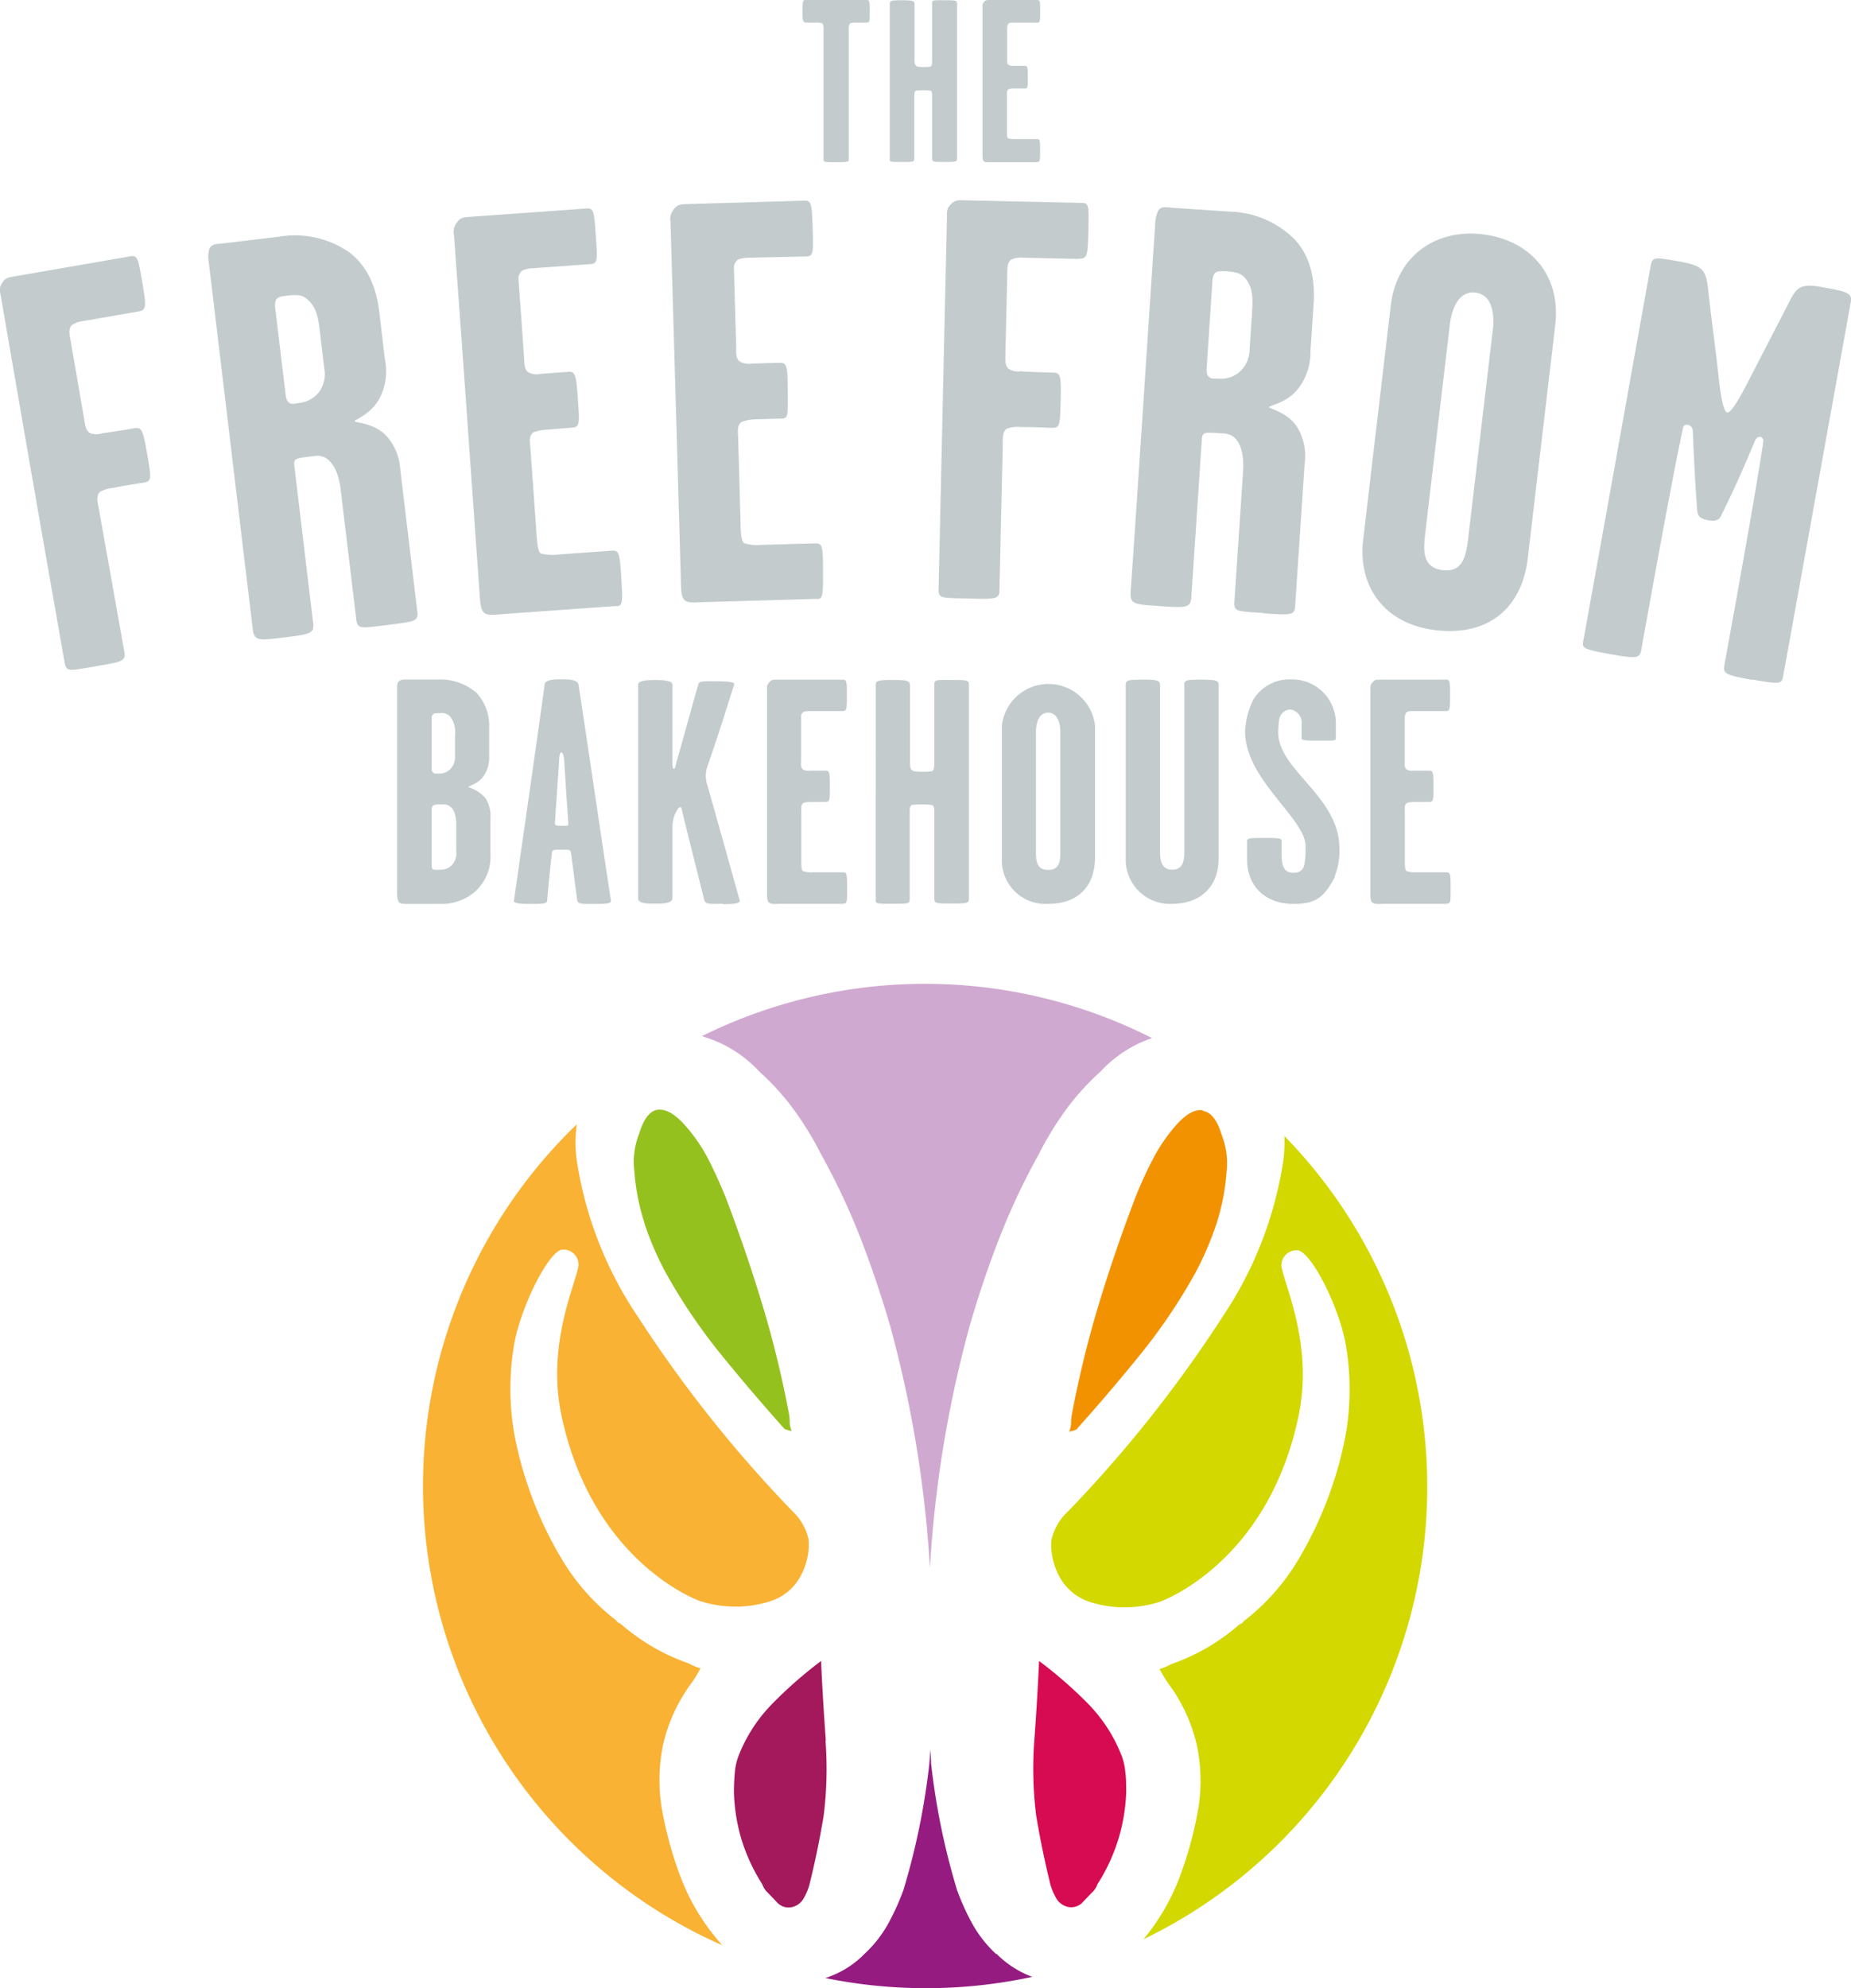
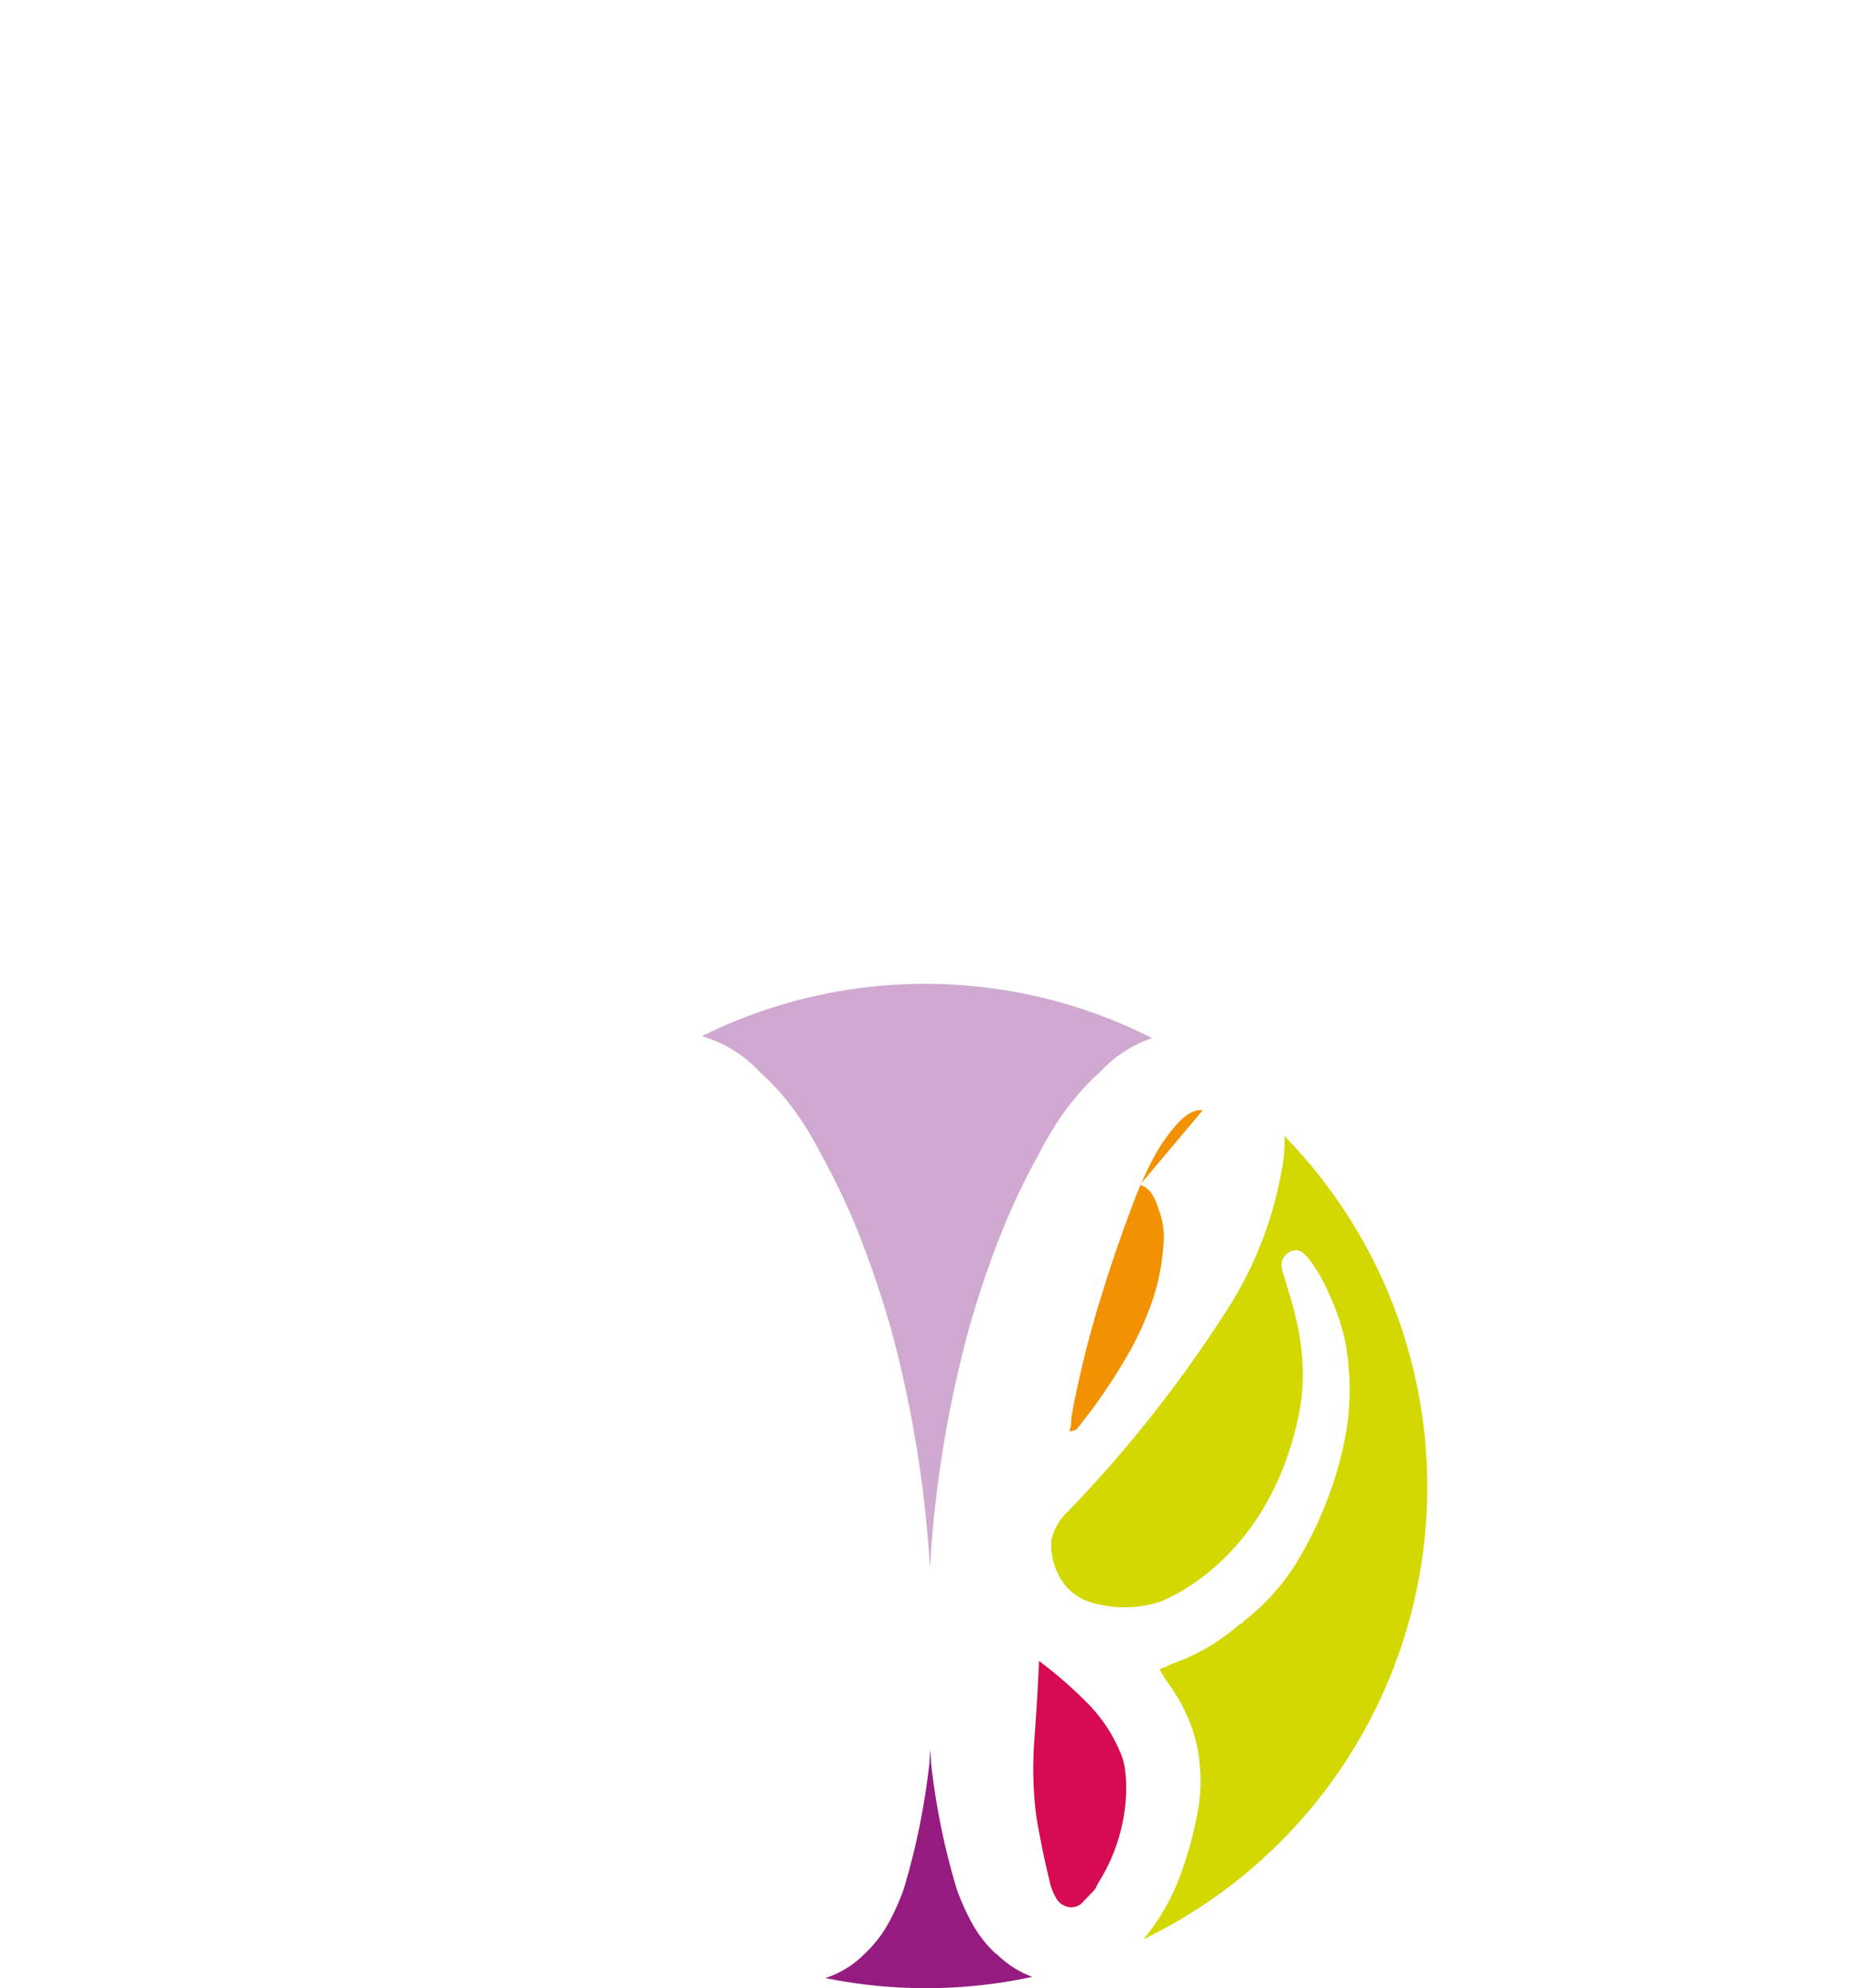
<svg xmlns="http://www.w3.org/2000/svg" data-name="Layer 1" viewBox="0 0 236.89 254.36">
  <defs>
    <clipPath id="a" transform="translate(-.08 -.03)">
      <path fill="none" d="M0 0h237.14v254.39H0z" />
    </clipPath>
  </defs>
  <g clip-path="url(#a)">
-     <path d="M61.1 113.79a6.55 6.55 0 01-4.8 1.85h-4c-.58 0-1.11 0-1.23-.21s-.25-.37-.25-1.23v-26c0-.53 0-.86.25-1.06s.53-.21 1-.21h4.06a7.05 7.05 0 014.88 1.73 6.19 6.19 0 011.59 4.46v3.48a4.31 4.31 0 01-.78 2.79c-.73.94-1.88 1.15-1.88 1.31a4.72 4.72 0 012.17 1.39 4.15 4.15 0 01.66 2.54v4.76a5.91 5.91 0 01-1.68 4.38m-2.86-19.8a3.18 3.18 0 00-.58-2.25 1.44 1.44 0 00-1.31-.49c-.49 0-.82 0-.94.16a.87.87 0 00-.16.57v6.11c0 .37 0 .61.2.78s.41.12.74.12a1.94 1.94 0 001.47-.61 2.14 2.14 0 00.58-1.6zm.16 11.51c0-1.51-.49-2.58-1.68-2.58s-1.47 0-1.47.78v6.72c0 .37 0 .82.28.86a4.16 4.16 0 00.82 0 2 2 0 001.48-.57 2.21 2.21 0 00.57-1.8zm17.53 10.16c-1.18 0-2 .08-2.05-.5-.32-2.29-.49-3.85-.81-6.1-.05-.41-.54-.33-1.19-.33s-1.19-.08-1.23.33c-.25 2.29-.41 3.81-.62 6.19 0 .45-.94.41-2.25.41-.61 0-2 0-2-.37 1.52-10.7 2.58-17.87 3.94-27.74.08-.58 1.22-.62 2.13-.62s2.13 0 2.21.74c1.6 10.49 2.5 16.88 4.14 27.58.08.45-1.15.41-2.26.41m-3.72-18.28c0-.2-.09-1.1-.37-1.1s-.29 1-.29 1.18c-.21 3.2-.37 5.25-.53 7.87 0 .29.2.33.82.33s.94.08.9-.29c-.21-3-.33-4.75-.53-8m20.28 18.28c-1.85 0-2.21.09-2.38-.57-1.1-4.42-1.8-7.13-2.87-11.55-.08-.37-.36-.45-.86.65a4.27 4.27 0 00-.32 1.72v9c0 .65-1 .73-2.22.73s-2.17-.08-2.17-.65V87.57c0-.53 1.23-.57 2.13-.57s2.26 0 2.26.61v9.92c0 .28 0 .9.2.81s.21-.49.29-.77c1.14-3.94 1.68-6.07 2.82-10 .13-.45.37-.41 2.3-.41s2.38.16 2.29.41c-1.39 4.38-1.92 6.1-3.36 10.28a4.29 4.29 0 00-.28 1.35 4.54 4.54 0 00.28 1.48c1.56 5.57 2.38 8.44 4.06 14.5 0 .25 0 .49-2.17.49m15.43-.04h-7.86c-.66 0-1.35.09-1.64-.16s-.25-.9-.25-1.39v-25.9a1 1 0 01.29-.9c.25-.33.53-.33.94-.33h8.48c.5 0 .5.33.5 1.93 0 1.84 0 2.09-.54 2.09h-4.12c-.33 0-.82 0-1 .2s-.2.25-.2.78v5.41c0 .37-.08.82.24 1.07a1.43 1.43 0 00.91.16h2c.49 0 .53.25.53 2s0 2-.53 2h-1.84a3.27 3.27 0 00-1 .12c-.36.24-.28.65-.28 1.19v6.1c0 .53 0 1.31.2 1.44a3.39 3.39 0 001.23.16h3.89c.5 0 .54.16.54 2s0 2-.5 2m13.92-.01c-2.18 0-2.26 0-2.26-.82v-10.8c0-.5 0-.91-.37-1a12.52 12.52 0 00-2.46 0c-.32.13-.32.5-.32 1v11c0 .65-.13.65-2.26.65s-2.09 0-2.09-.57V87.73c0-.61.13-.74 2.09-.74 2.17 0 2.3.13 2.3.78v9.59c0 .7 0 1.15.53 1.31a10.57 10.57 0 002.25 0c.33-.12.33-.57.33-1.19v-9.87c0-.7.25-.62 2.21-.62s2.22 0 2.22.66v27.12c0 .78 0 .82-2.17.82m12.33.04a5.58 5.58 0 01-5.94-5.9V92.81a6 6 0 0111.92 0v16.92c0 3.45-2 5.9-6 5.9m1.56-22c0-1.15-.37-2.46-1.56-2.46s-1.56 1.31-1.56 2.46v15.2c0 1.15 0 2.46 1.56 2.46s1.56-1.31 1.56-2.46zm14.32 22a5.65 5.65 0 01-5.95-5.69V87.65c0-.65.29-.7 2.3-.7 1.64 0 2.09.09 2.09.7v21.32c0 1.1.2 2.29 1.56 2.29s1.55-1.15 1.55-2.29V87.61c0-.57.21-.66 2-.66 2.13 0 2.38.13 2.38.62v22.33c0 3.4-2.17 5.73-6 5.73m20.88-3.4c-1.39 2.5-2.33 3.41-5.29 3.41-3.35 0-5.94-2-5.94-5.74v-2.3c0-.36.37-.4 2-.4s2.42 0 2.42.32v1.72c0 1.52.29 2.42 1.51 2.42s1.4-.82 1.48-1.52.08-1.31.08-1.88c0-3.56-7.74-8.52-7.74-14.67a10 10 0 011-4 5.38 5.38 0 014.8-2.67 5.59 5.59 0 015.81 5.58v2c0 .29-.57.25-2 .25-1.56 0-2.38 0-2.38-.29v-1.85a1.68 1.68 0 00-1.47-1.84 1.5 1.5 0 00-1.4 1.31 12 12 0 00-.12 1.63c0 4.84 7.83 8.16 7.83 14.84a8.7 8.7 0 01-.66 3.68m14.37 3.4h-7.87c-.65 0-1.35.09-1.63-.16s-.25-.9-.25-1.39v-25.9a1 1 0 01.29-.9c.24-.33.53-.33.94-.33h8.48c.49 0 .49.33.49 1.93 0 1.84 0 2.09-.53 2.09h-4.13c-.33 0-.82 0-.94.2s-.2.25-.2.78v5.41c0 .37-.09.82.24 1.07a1.4 1.4 0 00.9.16h2c.49 0 .53.25.53 2s0 2-.53 2h-1.84a3.23 3.23 0 00-1 .12c-.37.24-.29.65-.29 1.19v6.1c0 .53 0 1.31.21 1.44a3.35 3.35 0 001.23.16h3.89c.49 0 .53.16.53 2s0 2-.49 2M110.97 2.9h-1.27a3.36 3.36 0 00-.86.06c-.27.21-.21.71-.21 1.1v16.39c0 .27-.33.3-1.72.3-1.24 0-1.51 0-1.51-.3V4.06c0-.39.06-.89-.21-1.1a3.36 3.36 0 00-.86-.06h-1.1c-.44 0-.53-.2-.53-1.45s.06-1.48.42-1.48h7.8c.36 0 .39.27.39 1.39 0 1.37 0 1.51-.36 1.51m9.97 17.85c-1.57 0-1.63 0-1.63-.59v-7.86c0-.35 0-.65-.26-.68a8.73 8.73 0 00-1.78 0c-.24.09-.24.35-.24.74v7.91c0 .48-.09.48-1.63.48s-1.51 0-1.51-.42V.56c0-.44.09-.53 1.51-.53 1.57 0 1.66.09 1.66.56v6.94c0 .5 0 .83.39 1a7.4 7.4 0 001.63 0c.23-.09.23-.42.23-.86V.47c0-.5.18-.44 1.6-.44s1.6 0 1.6.47v19.63c0 .56 0 .59-1.57.59m11.87.03h-5.69c-.47 0-1 .06-1.19-.12s-.17-.65-.17-1V.89a.77.77 0 01.2-.65c.18-.24.39-.24.69-.24h6.13c.36 0 .36.24.36 1.39 0 1.34 0 1.51-.39 1.51h-3c-.24 0-.6 0-.68.15s-.15.18-.15.57v3.91c0 .27-.06.59.18.77a1 1 0 00.65.12h1.42c.36 0 .39.18.39 1.48s0 1.42-.39 1.42h-1.33a2.19 2.19 0 00-.74.09c-.27.18-.21.48-.21.86v4.42c0 .38 0 1 .15 1a2.57 2.57 0 00.89.11h2.81c.36 0 .39.12.39 1.43s0 1.48-.36 1.48M17.67 39.86l-7 1.21a3.29 3.29 0 00-1.53.56c-.41.59-.24 1.15-.08 2.08.87 5 .84 4.88 1.71 9.91.11.64.17 1.44.75 1.79a2.4 2.4 0 001.63 0c1.23-.14 3.39-.51 4-.62 1-.17 1.14.17 1.69 3.33s.59 3.45-.49 3.63c-.57.1-2.59.38-3.8.66a4 4 0 00-1.76.53c-.57.54-.26 1.44-.1 2.38l3.23 18.1c.21 1.22-.37 1.24-4 1.88-3 .52-3.44.66-3.64-.49C5.24 67.59 3.09 55.17.12 37.97c-.2-1-.2-1.17.14-1.75s.69-.71 1.41-.83l15.07-2.61c.87-.15.95.36 1.45 3.23.57 3.3.56 3.67-.52 3.85M49.5 79.97c-3.47.42-3.75.52-3.91-.78-.7-5.86-1.6-13.3-2-16.63-.3-2.53-1.41-4.45-3.22-4.24-2.53.31-2.83.27-2.7 1.28.9 7.52 1.44 12.08 2.41 20.11.16 1.37-.42 1.44-4 1.87-3 .36-3.55.43-3.74-1.16-1.72-14.32-3.94-32.83-5.61-46.79a4.12 4.12 0 01.07-1.84c.37-.63.89-.55 1.83-.66l7.16-.86a12.17 12.17 0 018.82 1.95c2.41 1.76 3.55 4.56 3.92 7.6.33 2.82.41 3.47.73 6.14a7.52 7.52 0 01-.65 4.93c-1.07 2.1-3.26 2.81-3.23 3s2.36.16 4 1.8a7 7 0 011.85 4.4c.81 6.73 1.41 11.79 2.19 18.23.13 1.15-.37 1.21-3.84 1.63m-8.66-37.72c-.18-1.51-.42-2.88-1.49-3.85-.57-.52-1-.76-2.71-.56-.65.08-1.15.14-1.4.54a1.91 1.91 0 00-.1 1c.8 6.73.8 6.73 1.29 10.78.08.65.14 1.16.53 1.4s.74.06 1.32 0a3.69 3.69 0 002.48-1.4 3.91 3.91 0 00.67-2.94c-.22-1.81-.39-3.25-.59-4.92m38 35.24l-14 1c-1.16.08-2.39.31-2.92-.09s-.55-1.56-.62-2.44c-1.24-17.43-2-28.48-3.28-45.91a1.88 1.88 0 01.4-1.64c.39-.61.9-.65 1.63-.7l15-1.07c.87-.07.91.52 1.11 3.35.24 3.27.27 3.7-.68 3.77l-7.26.52c-.58 0-1.45.18-1.65.48-.32.54-.33.46-.26 1.41.35 4.87.34 4.72.68 9.59.05.65 0 1.46.57 1.86a2.45 2.45 0 001.62.17l3.49-.25c.87-.06 1 .37 1.21 3.57.21 3 .24 3.49-.7 3.56l-3.21.27a5.38 5.38 0 00-1.8.35c-.62.48-.43 1.2-.36 2.14.42 5.81.36 5 .77 10.83.07.94.17 2.32.55 2.51a5.61 5.61 0 002.2.14l6.9-.49c.87-.07 1 .22 1.2 3.42s.18 3.63-.62 3.69m25.68-.95l-14 .41c-1.16 0-2.4.22-2.92-.21s-.48-1.59-.51-2.46c-.5-17.47-.82-28.54-1.33-46a1.85 1.85 0 01.46-1.61c.42-.6.93-.61 1.66-.63l15.07-.44c.88 0 .89.56 1 3.4.1 3.27.11 3.71-.83 3.74l-7.25.16c-.58 0-1.45.11-1.66.41-.35.52-.35.45-.32 1.39.14 4.88.13 4.74.28 9.62 0 .65-.11 1.46.49 1.88a2.49 2.49 0 001.61.24l3.49-.1c.88 0 1 .41 1 3.61s.11 3.5-.84 3.53l-3.28.09a5.64 5.64 0 00-1.77.33c-.64.46-.48 1.18-.45 2.13.17 5.82.14 5 .31 10.85 0 .94.07 2.33.44 2.53a5.65 5.65 0 002.19.23l6.92-.2c.88 0 1 .26 1 3.47s0 3.64-.77 3.66m33.49-43.51l-7.06-.16a3.29 3.29 0 00-1.61.25c-.52.5-.46 1.08-.48 2-.11 5.1-.11 5-.23 10.05 0 .66-.1 1.46.4 1.9a2.31 2.31 0 001.59.33c1.24.1 3.43.15 4.08.17 1 0 1.08.38 1 3.59s-.08 3.49-1.17 3.47c-.58 0-2.62-.13-3.86-.09a4.18 4.18 0 00-1.82.18c-.67.42-.54 1.37-.56 2.32-.15 6.41-.25 10.78-.42 18.35 0 1.24-.61 1.16-4.32 1.07-3.06-.07-3.5 0-3.47-1.17.39-17.48.67-30.08 1.07-47.55 0-.95 0-1.17.47-1.67s.81-.57 1.54-.55l15.3.34c.87 0 .86.53.79 3.45-.07 3.35-.15 3.71-1.25 3.68m23.64 45.33c-3.49-.23-3.79-.18-3.7-1.48.39-5.89.89-13.38 1.11-16.72.17-2.55-.56-4.64-2.38-4.76-2.54-.17-2.83-.26-2.9.76-.5 7.55-.81 12.13-1.35 20.2-.09 1.38-.67 1.35-4.3 1.1-3-.2-3.57-.23-3.46-1.83 1-14.4 2.2-33 3.14-47a4.18 4.18 0 01.41-1.79c.47-.56 1-.38 1.92-.31l7.19.48a12.19 12.19 0 018.31 3.54c2.05 2.18 2.65 5.15 2.45 8.2-.19 2.83-.23 3.49-.41 6.18a7.5 7.5 0 01-1.56 4.71c-1.44 1.88-3.72 2.16-3.74 2.38s2.3.59 3.56 2.5a7 7 0 011 4.67l-1.22 18.32c-.07 1.16-.58 1.13-4.07.89m-1.44-38.64c.1-1.53.12-2.92-.75-4.07-.47-.61-.89-.93-2.56-1.05-.66 0-1.16-.07-1.48.27a2 2 0 00-.28.93l-.72 10.83c-.05.66-.08 1.17.26 1.48s.72.19 1.3.23a3.62 3.62 0 002.69-.91 3.89 3.89 0 001.22-2.81c.12-1.82.22-3.27.33-4.94m23.48 40.84c-6.66-.79-10-5.72-9.26-11.66 1.27-10.85 2.25-19.1 3.52-29.88.74-6.29 5.7-9.81 11.71-9.11 6.22.74 10.08 5.3 9.34 11.59-1.25 10.64-2.25 19.1-3.52 29.88-.71 6.08-4.77 10-11.79 9.18m7.33-38.53c.23-2-.14-4.42-2.24-4.66s-3 2-3.26 4c-1.1 9.34-2.06 17.44-3.16 26.84-.24 2-.44 4.35 2.23 4.67s3-2 3.26-4c1.11-9.4 2.07-17.51 3.17-26.84m33.14 44.87c-3.51-.64-3.7-.82-3.51-1.9 1.82-10 4.16-23 5-28.71-.17-.7-.85-.6-1.12.09-1.59 3.86-3.05 7-4.2 9.31-.28.69-.63 1-1.78.79s-1.29-.6-1.39-1.29c-.17-2.32-.4-6-.55-10.09 0-.74-.83-1.11-1.22-.59-1.25 5.7-3.56 18.46-5.37 28.49-.21 1.15-.45 1.25-4.18.58-3.51-.64-3.42-.77-3.22-1.84 3.26-17.97 5.52-30.73 8.6-47.84.22-1.21.71-1 3.5-.55 3.09.56 3.52 1 3.83 3.43.41 3.85.9 7.27 1.3 10.83.26 2.63.65 5 1.15 5.09s1.59-1.8 2.88-4.33l5-9.68c1.06-2.18 1.64-2.52 4.43-2 3.09.56 3.72.74 3.51 1.89-2.07 11.47-5.32 29.46-8.62 47.67-.2 1.15-.16 1.31-4 .61" fill="#c3cbcd" />
    <path d="M143.4 224.25a19.71 19.71 0 00-4.17-6.31 55.6 55.6 0 00-6.25-5.45q-.24 5.26-.61 10.17a48 48 0 00.25 9.67c.49 2.94 1.1 5.89 1.83 8.83a7.9 7.9 0 00.74 1.71 2.29 2.29 0 001.59 1.1 2 2 0 001.78-.61q.68-.73 1.41-1.47a2.78 2.78 0 00.49-.86 23.18 23.18 0 003.67-11.76c0-.9 0-1.77-.12-2.63a7.71 7.71 0 00-.61-2.39" fill="#d60b52" />
-     <path d="M105.69 222.66q-.37-4.91-.61-10.17a54.73 54.73 0 00-6.25 5.48 19.71 19.71 0 00-4.17 6.31 7.71 7.71 0 00-.61 2.39c-.08.86-.12 1.73-.12 2.63a23.15 23.15 0 001 6.13 23.41 23.41 0 002.63 5.63 2.78 2.78 0 00.49.86q.73.74 1.41 1.47a2 2 0 001.78.61 2.31 2.31 0 001.59-1.1 7.9 7.9 0 00.74-1.71c.73-2.94 1.34-5.89 1.83-8.83a48 48 0 00.25-9.67" fill="#a3195b" />
    <path d="M90.37 132.73a16 16 0 016.86 4.41 31.23 31.23 0 014.42 4.9 40.7 40.7 0 013.43 5.63 86.93 86.93 0 015 10.6q2.08 5.34 3.8 11.21a149.93 149.93 0 014.9 27.81c.09 1.11.16 2.22.23 3.33.07-1.11.14-2.22.23-3.33a149.93 149.93 0 014.9-27.81q1.71-5.88 3.8-11.21a86.93 86.93 0 015-10.6 40.7 40.7 0 013.43-5.63 31.23 31.23 0 014.42-4.9 16.11 16.11 0 016.65-4.34 64.27 64.27 0 00-57.6-.25c.17.06.33.11.49.18" fill="#d0a9d0" />
-     <path d="M153.92 142.04c-1-.16-2.18.49-3.49 2a21.86 21.86 0 00-2.94 4.35q-1.23 2.38-2.2 4.84-2.58 6.74-4.66 13.6a134.1 134.1 0 00-3.43 14 6.12 6.12 0 00-.12 1.17 3.15 3.15 0 01-.25 1.16c.65-.16 1-.28 1-.37q4.17-4.65 8.09-9.49a72.42 72.42 0 007-10.35 40 40 0 002.76-6.38 28 28 0 001.29-6.61 9.81 9.81 0 00-.62-4.78c-.57-1.88-1.37-2.9-2.39-3.06" fill="#f39200" />
+     <path d="M153.92 142.04c-1-.16-2.18.49-3.49 2a21.86 21.86 0 00-2.94 4.35q-1.23 2.38-2.2 4.84-2.58 6.74-4.66 13.6a134.1 134.1 0 00-3.43 14 6.12 6.12 0 00-.12 1.17 3.15 3.15 0 01-.25 1.16c.65-.16 1-.28 1-.37a72.42 72.42 0 007-10.35 40 40 0 002.76-6.38 28 28 0 001.29-6.61 9.81 9.81 0 00-.62-4.78c-.57-1.88-1.37-2.9-2.39-3.06" fill="#f39200" />
    <path d="M127.47 249.97a15.66 15.66 0 01-3-3.8 30.5 30.5 0 01-2-4.41 90.06 90.06 0 01-3.31-16.17c0-.62-.07-1.23-.11-1.85 0 .62-.07 1.23-.11 1.85a90.06 90.06 0 01-3.31 16.17 30.5 30.5 0 01-2 4.41 15.66 15.66 0 01-3 3.8 12.24 12.24 0 01-5 3.08 64.48 64.48 0 0026.48-.15 12.67 12.67 0 01-4.56-2.93" fill="#951b81" />
-     <path d="M82.47 156.5a39.35 39.35 0 002.76 6.37 72.42 72.42 0 007 10.35q3.93 4.84 8.09 9.49c0 .09.32.21 1 .37a3 3 0 01-.25-1.16 6.12 6.12 0 00-.12-1.17 134.1 134.1 0 00-3.43-14q-2.09-6.87-4.66-13.6-1-2.46-2.2-4.84a21.57 21.57 0 00-2.98-4.34c-1.31-1.47-2.47-2.12-3.49-2s-1.82 1.18-2.39 3.06a9.81 9.81 0 00-.62 4.78 28.13 28.13 0 001.29 6.62" fill="#95c11f" />
    <path d="M164.37 145.2a18 18 0 01-.14 3.33 48.88 48.88 0 01-7.72 19.85 164.27 164.27 0 01-19.85 25 7 7 0 00-2.08 3.56c-.25 1.22.17 6.44 4.9 8a14.65 14.65 0 009.06-.06c2-.77 14-6.25 17.65-23.75 1.89-9-1.73-16.51-2.19-19.11a1.93 1.93 0 012-2.07c1.67 0 5.22 6.83 6.19 11.83a33.86 33.86 0 01.1 11.35 46.61 46.61 0 01-1.9 7.29 48.75 48.75 0 01-4.1 8.88 27.8 27.8 0 01-7.11 8.09c-.16.25-.32.37-.49.37a27.4 27.4 0 01-4.16 3 26.6 26.6 0 01-4.66 2.14 6.68 6.68 0 01-1.47.62 14.57 14.57 0 001.23 2 21.14 21.14 0 013.55 7.78 22.24 22.24 0 01.12 8.39 48.57 48.57 0 01-2.45 8.76 27.81 27.81 0 01-4.51 7.64 64.26 64.26 0 0018-102.8" fill="#d3d800" />
-     <path d="M91.72 248.02a27.59 27.59 0 01-4.53-7.66 48.57 48.57 0 01-2.45-8.76 22.24 22.24 0 01.12-8.39 21.14 21.14 0 013.55-7.78 13.94 13.94 0 001.23-2 6.68 6.68 0 01-1.47-.62 26.6 26.6 0 01-4.66-2.14 27.4 27.4 0 01-4.16-3c-.17 0-.33-.12-.49-.37a27.8 27.8 0 01-7.11-8.09 48.08 48.08 0 01-4.1-8.88 46.61 46.61 0 01-1.9-7.29 33.86 33.86 0 01.1-11.35c1-5 4.52-11.86 6.19-11.83a1.93 1.93 0 012 2.07c-.46 2.6-4.08 10.13-2.19 19.11 3.68 17.5 15.66 23 17.65 23.75a14.66 14.66 0 009.06.06c4.73-1.52 5.15-6.74 4.9-8a7.05 7.05 0 00-2.08-3.56 164.27 164.27 0 01-19.85-25 48.88 48.88 0 01-7.72-19.85 17.74 17.74 0 010-4.6 64.22 64.22 0 0018.61 105.01c-.24-.27-.47-.55-.7-.83" fill="#f9b233" />
  </g>
</svg>